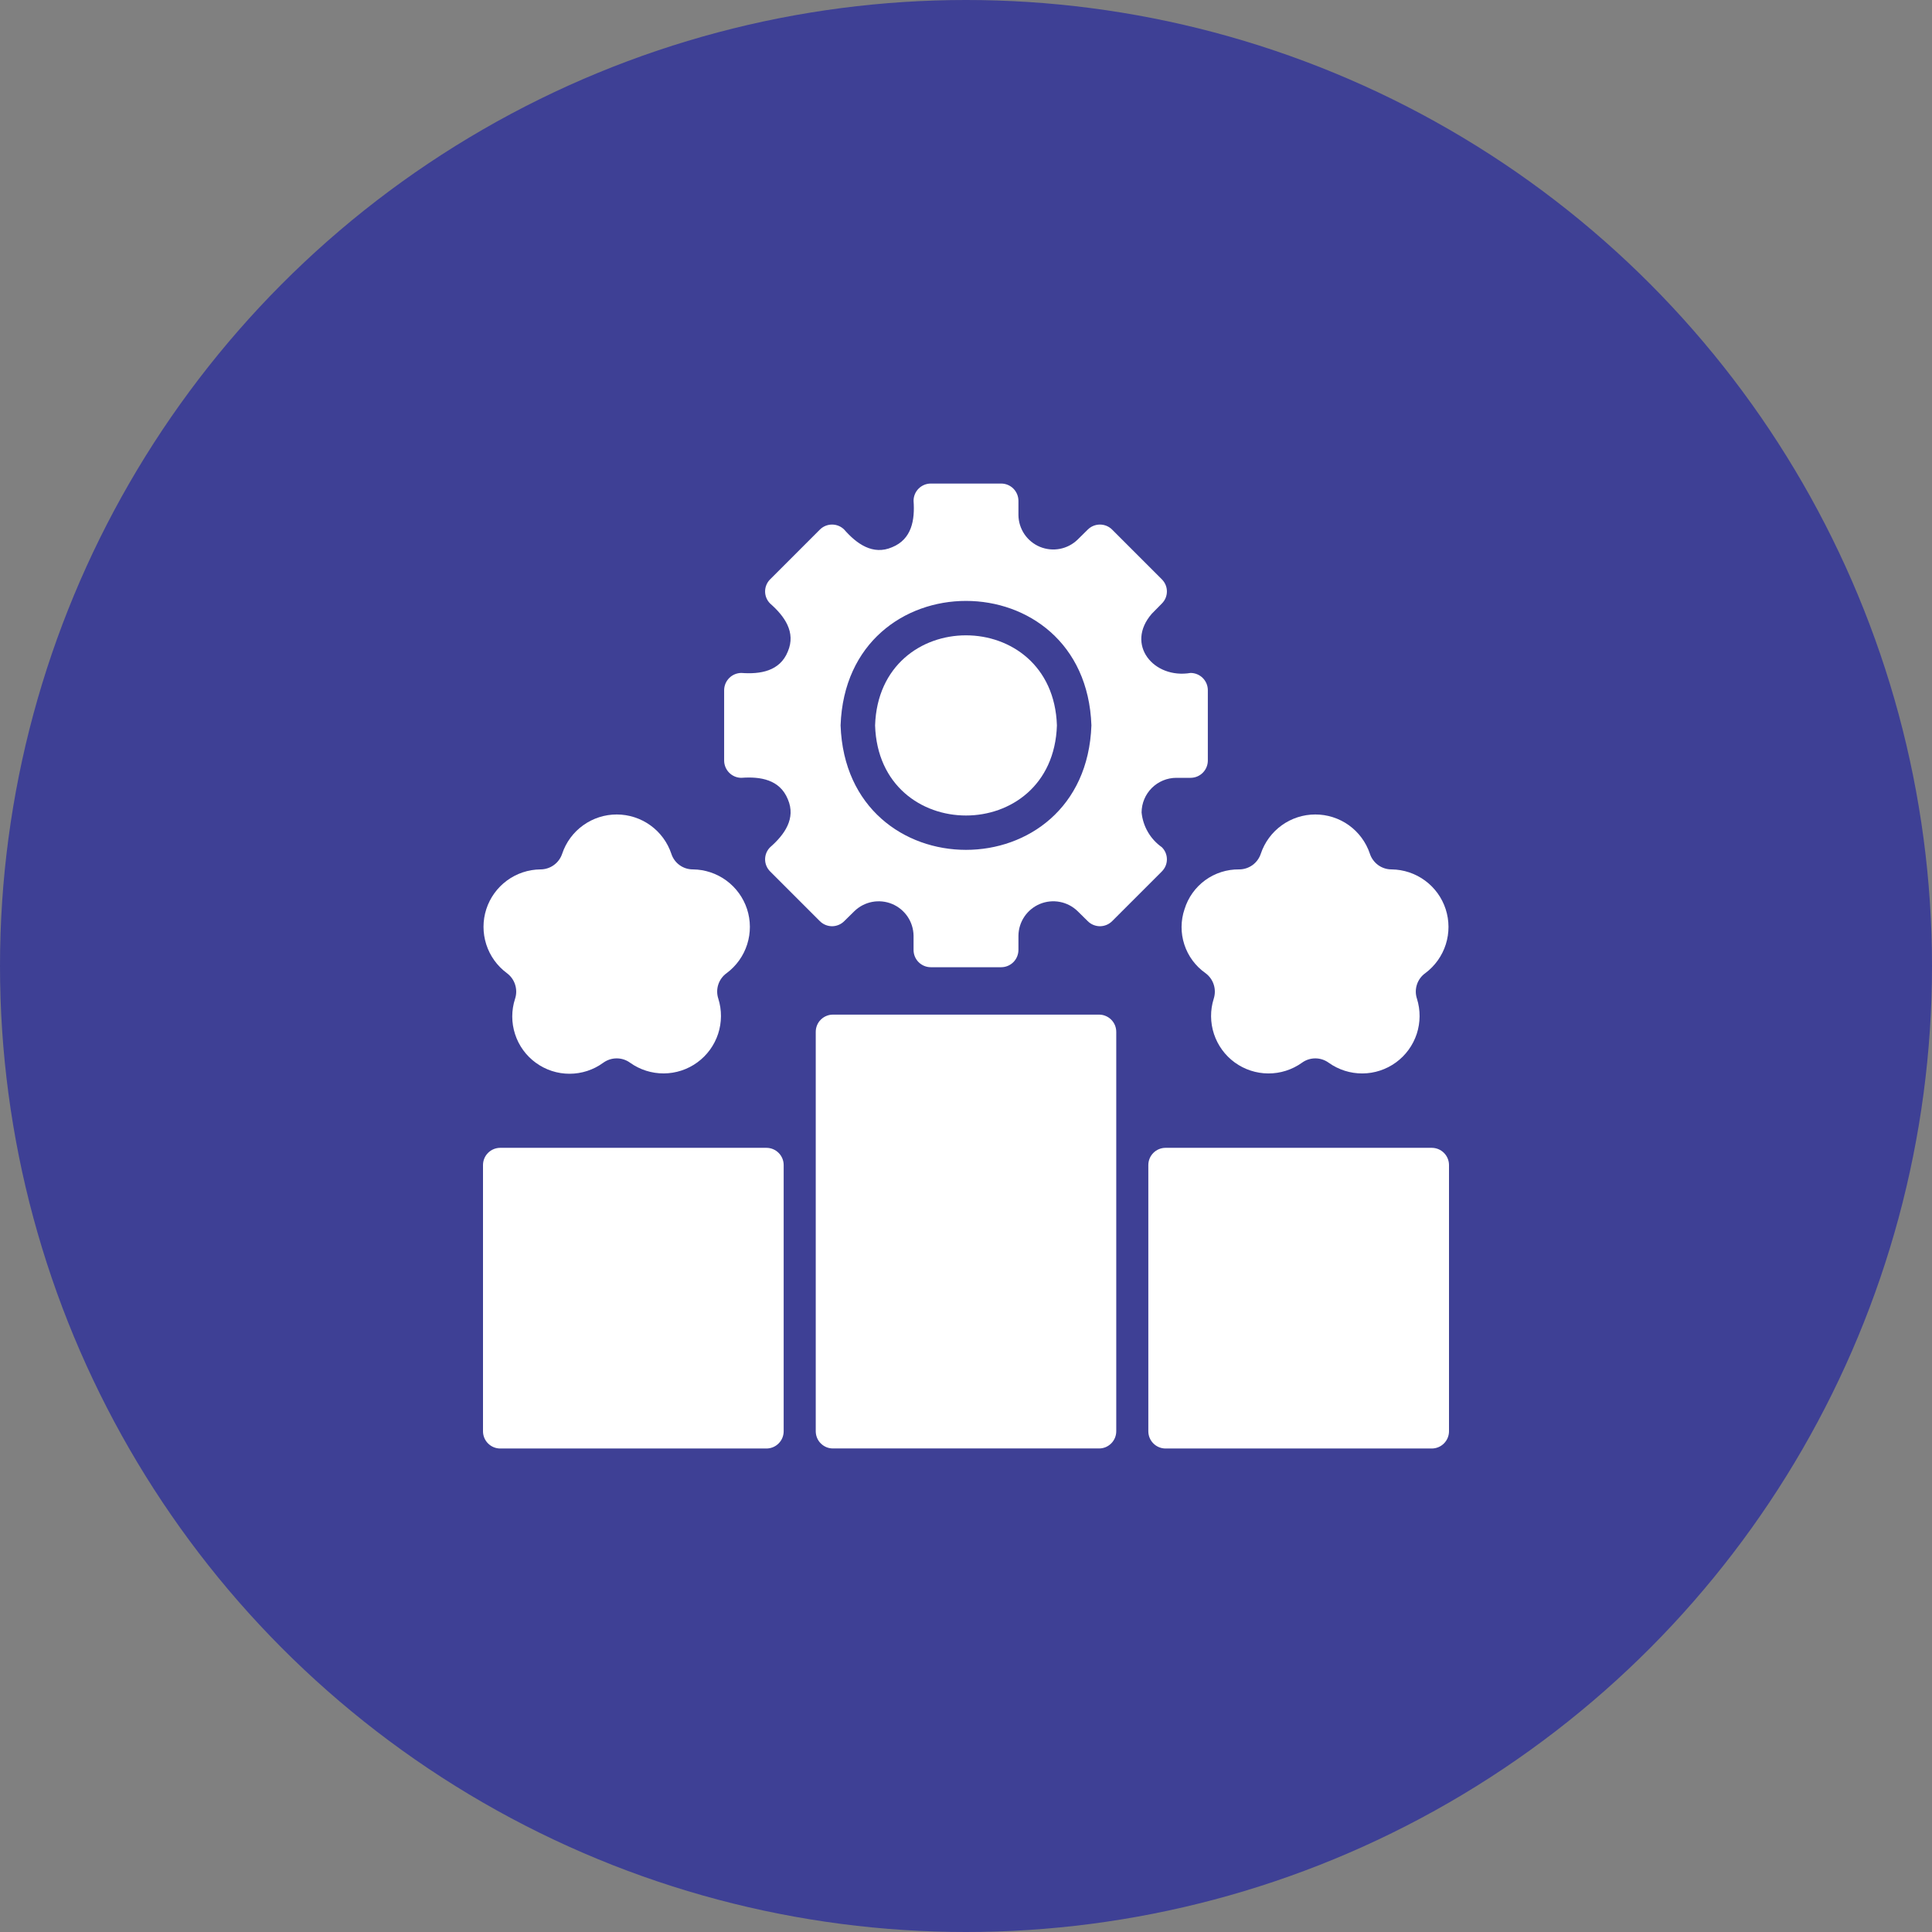
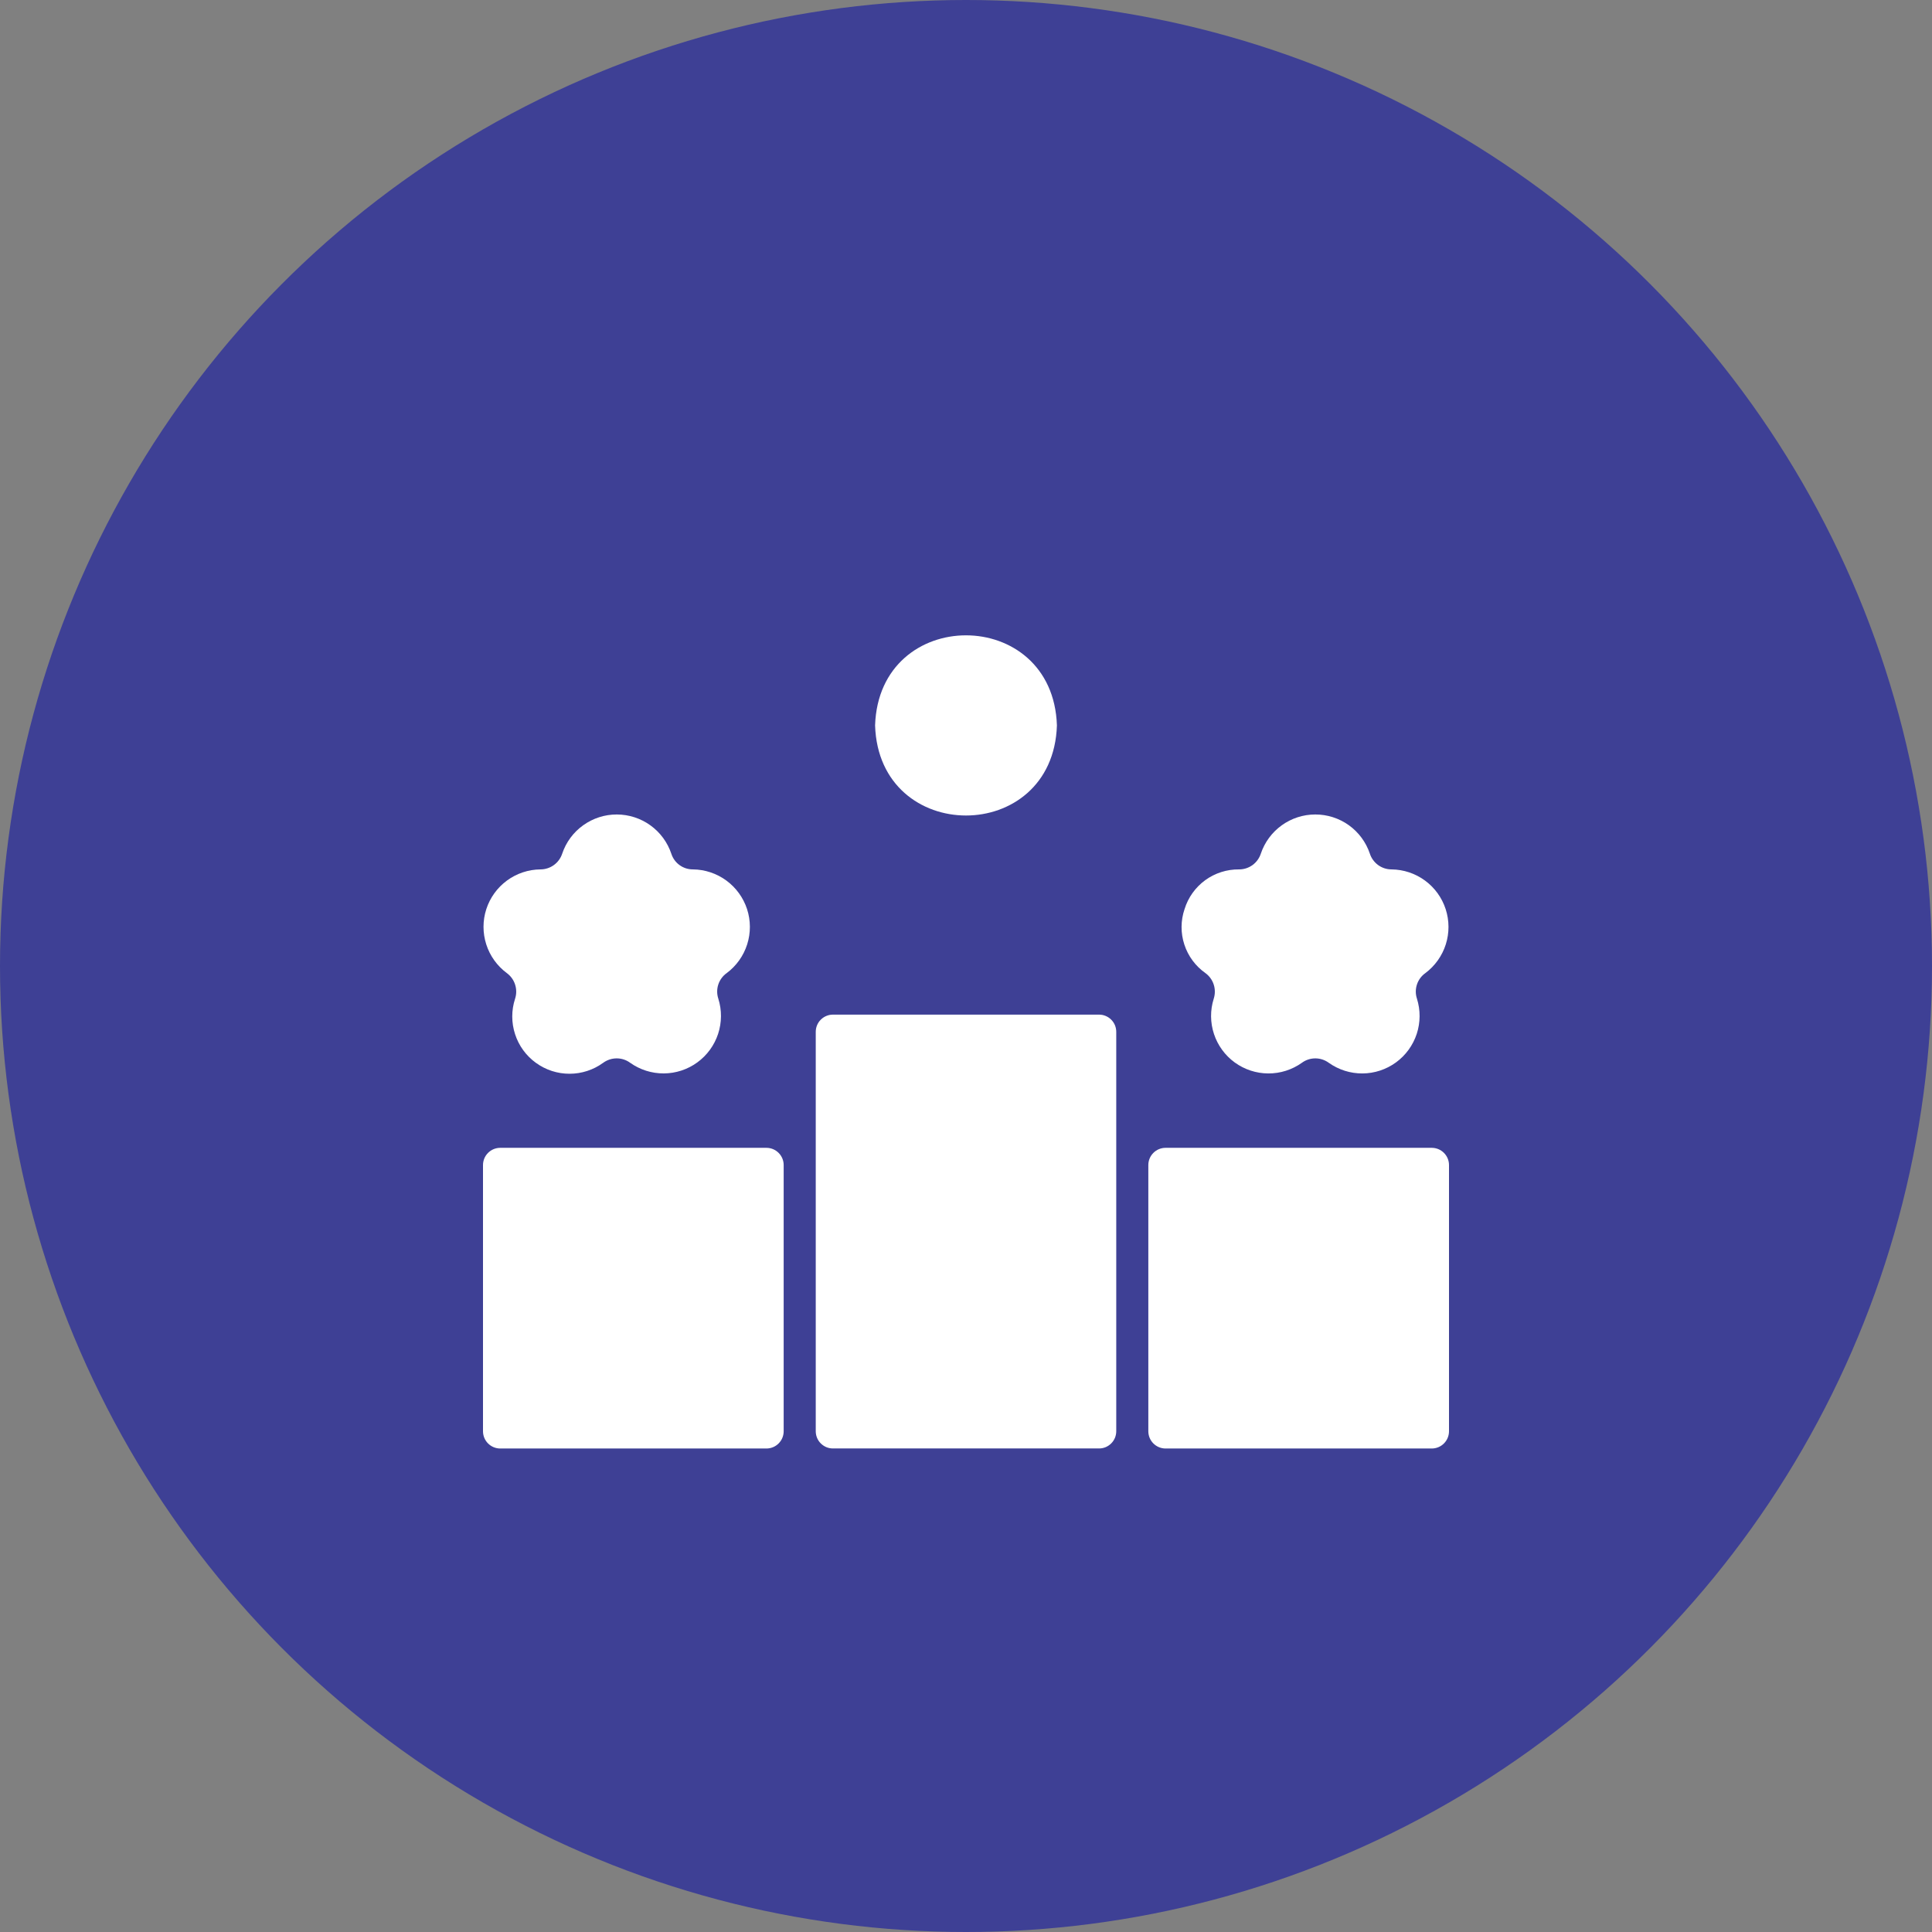
<svg xmlns="http://www.w3.org/2000/svg" width="70" height="70" viewBox="0 0 70 70" fill="none">
  <rect x="0" y="0" width="70" height="70" fill="#808080" stroke="none" />
  <circle cx="35" cy="35" r="35" fill="#3E4095" />
  <path d="M39.819 36.762H30.181C30.099 36.761 30.018 36.777 29.942 36.809C29.866 36.84 29.797 36.886 29.739 36.944C29.68 37.002 29.634 37.071 29.603 37.147C29.572 37.223 29.556 37.305 29.556 37.387V51.855C29.556 51.938 29.572 52.019 29.603 52.095C29.634 52.171 29.68 52.24 29.739 52.298C29.797 52.356 29.866 52.402 29.942 52.434C30.018 52.465 30.099 52.481 30.181 52.48H39.819C39.901 52.481 39.982 52.465 40.058 52.434C40.134 52.402 40.203 52.356 40.261 52.298C40.319 52.24 40.365 52.171 40.397 52.095C40.428 52.019 40.444 51.938 40.444 51.855V37.387C40.444 37.305 40.428 37.223 40.397 37.147C40.365 37.071 40.319 37.002 40.261 36.944C40.203 36.886 40.134 36.84 40.058 36.809C39.982 36.777 39.901 36.761 39.819 36.762Z" fill="white" />
  <path d="M27.769 41.588H18.125C17.78 41.588 17.5 41.868 17.5 42.213V51.857C17.5 52.202 17.78 52.482 18.125 52.482H27.769C28.114 52.482 28.394 52.202 28.394 51.857V42.213C28.394 41.868 28.114 41.588 27.769 41.588Z" fill="white" />
-   <path d="M26.862 28.182C27.55 28.132 28.251 28.241 28.544 28.957C28.848 29.659 28.418 30.246 27.906 30.695C27.847 30.752 27.801 30.82 27.769 30.896C27.737 30.972 27.721 31.053 27.721 31.135C27.721 31.217 27.737 31.299 27.769 31.374C27.801 31.45 27.847 31.518 27.906 31.576L29.706 33.376C29.764 33.434 29.833 33.48 29.908 33.511C29.984 33.542 30.065 33.559 30.147 33.559C30.229 33.559 30.31 33.542 30.385 33.511C30.461 33.48 30.529 33.434 30.587 33.376L30.956 33.013C31.133 32.841 31.356 32.725 31.599 32.678C31.841 32.632 32.092 32.657 32.32 32.751C32.548 32.846 32.743 33.005 32.882 33.209C33.021 33.414 33.096 33.654 33.1 33.901L33.1 34.419C33.1 34.585 33.166 34.744 33.283 34.861C33.401 34.978 33.559 35.044 33.725 35.044H36.275C36.44 35.044 36.599 34.978 36.716 34.861C36.833 34.744 36.899 34.585 36.9 34.419V33.901C36.903 33.654 36.979 33.413 37.117 33.209C37.256 33.005 37.451 32.846 37.679 32.751C37.908 32.657 38.158 32.631 38.401 32.678C38.643 32.724 38.867 32.841 39.044 33.013L39.412 33.376C39.47 33.434 39.539 33.48 39.614 33.511C39.69 33.542 39.771 33.559 39.853 33.559C39.935 33.559 40.016 33.542 40.092 33.511C40.167 33.48 40.236 33.434 40.294 33.376L42.094 31.576C42.152 31.518 42.199 31.45 42.231 31.374C42.263 31.299 42.279 31.217 42.279 31.135C42.279 31.053 42.263 30.972 42.231 30.896C42.199 30.82 42.152 30.752 42.094 30.695C41.889 30.55 41.717 30.363 41.591 30.146C41.465 29.93 41.387 29.688 41.362 29.438C41.363 29.105 41.496 28.787 41.731 28.551C41.967 28.316 42.286 28.183 42.619 28.182H43.137C43.303 28.182 43.462 28.116 43.579 27.998C43.696 27.881 43.762 27.723 43.762 27.557V25.007C43.762 24.841 43.696 24.683 43.579 24.566C43.462 24.448 43.303 24.383 43.137 24.382C41.8 24.609 40.762 23.354 41.731 22.238L42.094 21.869C42.152 21.812 42.199 21.744 42.231 21.668C42.263 21.592 42.279 21.511 42.279 21.429C42.279 21.347 42.263 21.265 42.231 21.19C42.199 21.114 42.152 21.046 42.094 20.988L40.294 19.188C40.236 19.13 40.167 19.084 40.092 19.053C40.016 19.022 39.935 19.006 39.853 19.006C39.771 19.006 39.69 19.022 39.614 19.053C39.539 19.084 39.47 19.13 39.412 19.188L39.044 19.551C38.867 19.723 38.643 19.84 38.401 19.886C38.158 19.933 37.908 19.907 37.679 19.813C37.451 19.719 37.256 19.559 37.117 19.355C36.979 19.151 36.903 18.91 36.9 18.663V18.145C36.899 17.979 36.833 17.82 36.716 17.703C36.599 17.586 36.44 17.52 36.275 17.52H33.725C33.559 17.52 33.401 17.586 33.283 17.703C33.166 17.82 33.1 17.979 33.1 18.145C33.15 18.832 33.041 19.533 32.325 19.826C31.623 20.131 31.036 19.7 30.587 19.188C30.529 19.13 30.461 19.084 30.385 19.053C30.31 19.022 30.229 19.006 30.147 19.006C30.065 19.006 29.984 19.022 29.908 19.053C29.833 19.084 29.764 19.13 29.706 19.188L27.906 20.988C27.847 21.046 27.801 21.114 27.769 21.19C27.737 21.265 27.721 21.347 27.721 21.429C27.721 21.511 27.737 21.592 27.769 21.668C27.801 21.744 27.847 21.812 27.906 21.869C28.423 22.324 28.845 22.905 28.544 23.607C28.256 24.322 27.542 24.433 26.862 24.382C26.697 24.383 26.538 24.448 26.421 24.566C26.304 24.683 26.238 24.841 26.237 25.007V27.557C26.238 27.723 26.304 27.881 26.421 27.998C26.538 28.116 26.697 28.182 26.862 28.182ZM39.544 26.282C39.331 32.297 30.667 32.294 30.456 26.282C30.668 20.268 39.332 20.27 39.544 26.282Z" fill="white" />
-   <path d="M38.294 26.283C38.151 21.932 31.849 21.931 31.706 26.283C31.845 30.635 38.154 30.636 38.294 26.283Z" fill="white" />
+   <path d="M38.294 26.283C38.151 21.932 31.849 21.931 31.706 26.283C31.845 30.635 38.154 30.636 38.294 26.283" fill="white" />
  <path d="M18.362 35.256C18.504 35.36 18.61 35.506 18.663 35.673C18.717 35.84 18.717 36.02 18.662 36.187C18.526 36.604 18.526 37.053 18.662 37.47C18.797 37.888 19.061 38.251 19.416 38.508C19.771 38.766 20.198 38.905 20.636 38.904C21.075 38.904 21.502 38.764 21.856 38.506C21.998 38.403 22.168 38.347 22.344 38.347C22.519 38.347 22.69 38.402 22.831 38.506C23.187 38.759 23.613 38.894 24.05 38.892C24.487 38.89 24.912 38.75 25.265 38.493C25.618 38.236 25.881 37.875 26.018 37.46C26.154 37.045 26.157 36.597 26.025 36.181C25.971 36.014 25.971 35.835 26.026 35.668C26.081 35.502 26.188 35.357 26.331 35.256C26.681 34.995 26.94 34.631 27.072 34.215C27.204 33.8 27.202 33.353 27.067 32.938C26.931 32.524 26.669 32.162 26.318 31.904C25.966 31.646 25.542 31.504 25.106 31.5C24.933 31.501 24.764 31.447 24.624 31.346C24.483 31.245 24.379 31.102 24.325 30.937C24.187 30.522 23.922 30.161 23.567 29.905C23.213 29.649 22.787 29.511 22.349 29.51C21.912 29.509 21.485 29.646 21.13 29.901C20.774 30.156 20.508 30.516 20.369 30.931C20.314 31.097 20.209 31.241 20.067 31.343C19.926 31.445 19.756 31.5 19.581 31.5C19.145 31.504 18.721 31.645 18.369 31.903C18.017 32.162 17.755 32.524 17.62 32.939C17.485 33.355 17.485 33.802 17.618 34.217C17.751 34.633 18.012 34.996 18.362 35.256Z" fill="white" />
  <path d="M51.875 41.588H42.231C41.886 41.588 41.606 41.868 41.606 42.213V51.857C41.606 52.202 41.886 52.482 42.231 52.482H51.875C52.22 52.482 52.5 52.202 52.5 51.857V42.213C52.5 41.868 52.22 41.588 51.875 41.588Z" fill="white" />
  <path d="M42.919 32.938C42.777 33.354 42.774 33.805 42.911 34.223C43.047 34.641 43.315 35.004 43.675 35.257C43.817 35.361 43.922 35.506 43.976 35.674C44.03 35.841 44.029 36.021 43.975 36.188C43.844 36.604 43.848 37.051 43.985 37.465C44.122 37.879 44.385 38.239 44.738 38.496C45.091 38.752 45.516 38.891 45.952 38.893C46.388 38.895 46.814 38.76 47.169 38.507C47.31 38.403 47.481 38.347 47.656 38.347C47.832 38.347 48.002 38.403 48.144 38.507C48.5 38.76 48.926 38.895 49.363 38.893C49.8 38.891 50.224 38.751 50.578 38.494C50.931 38.237 51.194 37.875 51.331 37.46C51.467 37.045 51.469 36.598 51.338 36.182C51.283 36.015 51.284 35.835 51.339 35.669C51.394 35.502 51.501 35.358 51.644 35.257C51.993 34.996 52.252 34.632 52.384 34.216C52.516 33.8 52.514 33.354 52.379 32.939C52.244 32.524 51.982 32.162 51.63 31.904C51.279 31.646 50.855 31.505 50.419 31.5C50.243 31.501 50.073 31.445 49.931 31.342C49.79 31.238 49.684 31.093 49.631 30.925C49.491 30.512 49.225 30.153 48.871 29.899C48.516 29.645 48.09 29.509 47.654 29.51C47.218 29.51 46.793 29.648 46.439 29.903C46.085 30.158 45.82 30.518 45.681 30.932C45.627 31.097 45.521 31.242 45.38 31.344C45.238 31.446 45.068 31.501 44.894 31.5C44.454 31.495 44.023 31.632 43.667 31.891C43.312 32.15 43.049 32.517 42.919 32.938Z" fill="white" />
</svg>